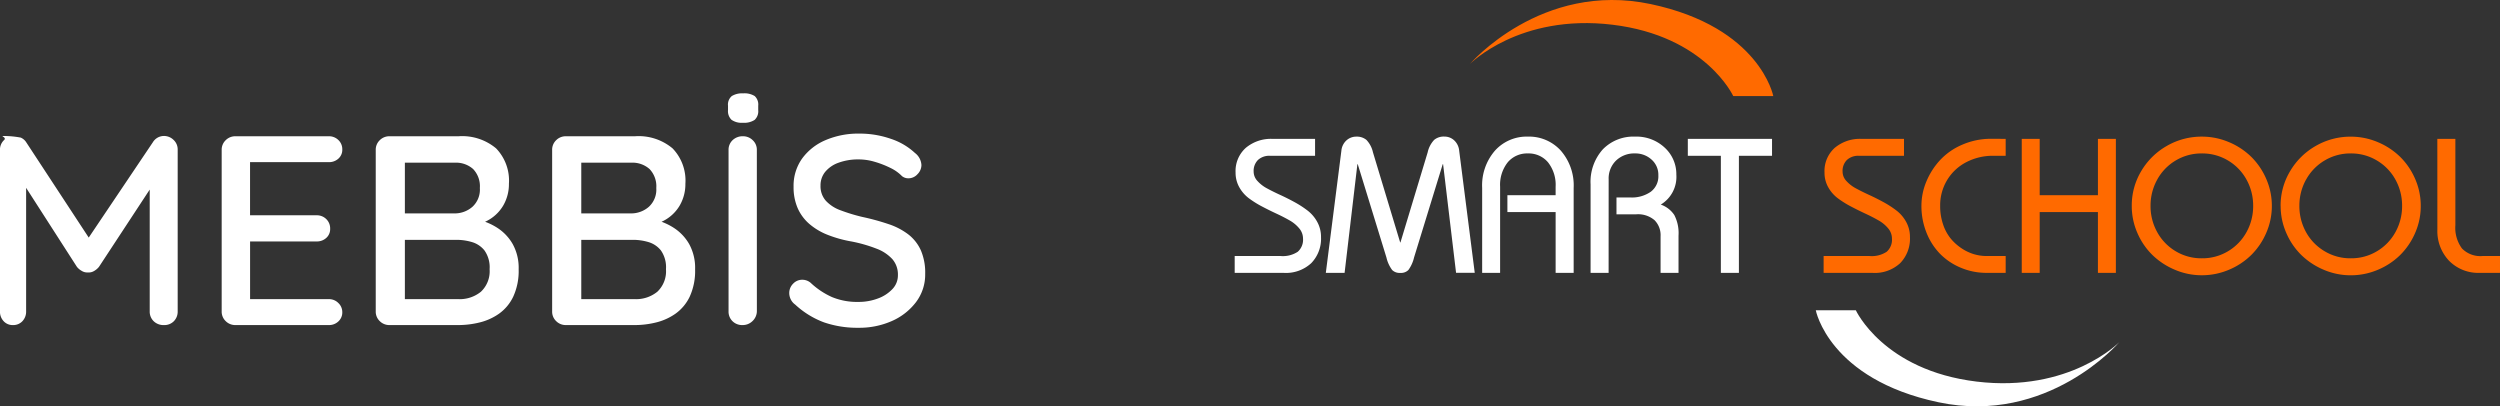
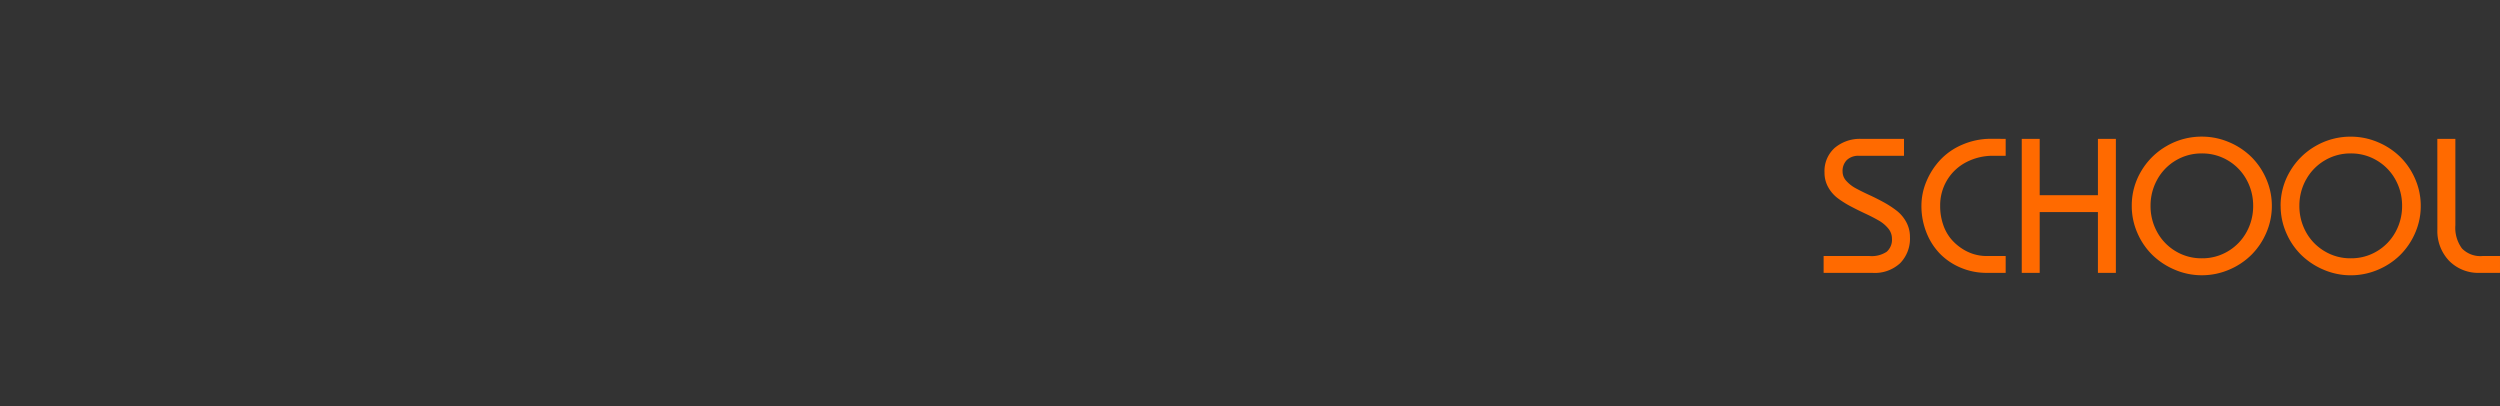
<svg xmlns="http://www.w3.org/2000/svg" width="240.978" height="39.16" viewBox="0 0 240.978 39.16">
  <rect x="0" y="0" width="240.978" height="39.16" fill="#333333" stroke="none" />
  <g id="Group_161" data-name="Group 161" transform="translate(-1255.51 -193)">
    <g id="Group_103" data-name="Group 103" transform="translate(1374.523 193)">
      <path id="Path_141" data-name="Path 141" d="M.622-5.375V-7H5.054A2.605,2.605,0,0,0,6.7-7.411a1.542,1.542,0,0,0,.509-1.27,1.521,1.521,0,0,0-.36-.977,3.284,3.284,0,0,0-.932-.775q-.572-.329-1.261-.649t-1.383-.685A9.461,9.461,0,0,1,2-12.56a3.4,3.4,0,0,1-.932-1.068,2.832,2.832,0,0,1-.36-1.414A3,3,0,0,1,1.7-17.433a3.762,3.762,0,0,1,2.558-.86H8.37v1.631H4.018a1.6,1.6,0,0,0-1.149.4,1.488,1.488,0,0,0-.419,1.135,1.32,1.32,0,0,0,.36.887,3.36,3.36,0,0,0,.932.721q.572.311,1.261.626t1.383.694a9.561,9.561,0,0,1,1.266.82,3.484,3.484,0,0,1,.932,1.1,2.986,2.986,0,0,1,.36,1.459A3.379,3.379,0,0,1,8-6.312a3.588,3.588,0,0,1-2.64.937ZM18.171-18.294v1.631h-1.18a5.517,5.517,0,0,0-2.635.626,4.639,4.639,0,0,0-1.838,1.73,4.713,4.713,0,0,0-.662,2.473,5.448,5.448,0,0,0,.284,1.793,4.309,4.309,0,0,0,.743,1.369,4.785,4.785,0,0,0,1.05.937,4.419,4.419,0,0,0,1.2.563A4.288,4.288,0,0,0,16.324-7h1.847v1.622H16.324a6.305,6.305,0,0,1-2.491-.5,6.047,6.047,0,0,1-2-1.347,6.166,6.166,0,0,1-1.306-2.054,6.882,6.882,0,0,1-.477-2.563,6.056,6.056,0,0,1,.473-2.333,6.987,6.987,0,0,1,1.32-2.067,6.27,6.27,0,0,1,2.144-1.491,6.935,6.935,0,0,1,2.811-.568ZM21.45-5.375H19.72V-18.294h1.73v5.432h5.612v-5.432h1.73V-5.375h-1.73V-11.24H21.45Zm8.874-6.459a6.433,6.433,0,0,1,.923-3.369,6.7,6.7,0,0,1,2.477-2.423,6.681,6.681,0,0,1,3.356-.883,6.631,6.631,0,0,1,2.594.523,6.848,6.848,0,0,1,2.153,1.41,6.691,6.691,0,0,1,1.455,2.131,6.437,6.437,0,0,1,.545,2.613,6.437,6.437,0,0,1-.545,2.613,6.745,6.745,0,0,1-1.455,2.135,6.808,6.808,0,0,1-2.153,1.414,6.631,6.631,0,0,1-2.594.523,6.582,6.582,0,0,1-2.595-.527,6.968,6.968,0,0,1-2.158-1.414,6.654,6.654,0,0,1-1.459-2.131A6.437,6.437,0,0,1,30.324-11.834Zm2.446-2.518a5.15,5.15,0,0,0-.635,2.518,5.15,5.15,0,0,0,.635,2.518A4.851,4.851,0,0,0,34.544-7.47a4.806,4.806,0,0,0,2.536.689,4.806,4.806,0,0,0,2.536-.689,4.851,4.851,0,0,0,1.775-1.847,5.15,5.15,0,0,0,.635-2.518,5.15,5.15,0,0,0-.635-2.518A4.851,4.851,0,0,0,39.616-16.2a4.806,4.806,0,0,0-2.536-.689,4.806,4.806,0,0,0-2.536.689A4.851,4.851,0,0,0,32.77-14.352Zm11.9,2.518A6.433,6.433,0,0,1,45.6-15.2a6.7,6.7,0,0,1,2.477-2.423,6.681,6.681,0,0,1,3.356-.883,6.631,6.631,0,0,1,2.595.523,6.848,6.848,0,0,1,2.153,1.41,6.691,6.691,0,0,1,1.455,2.131,6.437,6.437,0,0,1,.545,2.613,6.437,6.437,0,0,1-.545,2.613,6.744,6.744,0,0,1-1.455,2.135,6.808,6.808,0,0,1-2.153,1.414,6.631,6.631,0,0,1-2.595.523,6.582,6.582,0,0,1-2.594-.527,6.968,6.968,0,0,1-2.158-1.414A6.654,6.654,0,0,1,45.22-9.222,6.437,6.437,0,0,1,44.675-11.834Zm2.446-2.518a5.15,5.15,0,0,0-.635,2.518,5.15,5.15,0,0,0,.635,2.518A4.851,4.851,0,0,0,48.9-7.47a4.806,4.806,0,0,0,2.536.689,4.806,4.806,0,0,0,2.536-.689,4.851,4.851,0,0,0,1.775-1.847,5.15,5.15,0,0,0,.635-2.518,5.15,5.15,0,0,0-.635-2.518A4.851,4.851,0,0,0,53.967-16.2a4.806,4.806,0,0,0-2.536-.689A4.806,4.806,0,0,0,48.9-16.2,4.851,4.851,0,0,0,47.12-14.352Zm12.662-3.941h1.739V-9.97a3.353,3.353,0,0,0,.635,2.239A2.477,2.477,0,0,0,64.133-7h1.685v1.622H63.881a3.943,3.943,0,0,1-2.973-1.167,4.146,4.146,0,0,1-1.126-3Z" transform="translate(56.146 31.679)" fill="#ff6a00" />
-       <path id="Path_142" data-name="Path 142" d="M.622-5.375V-7H5.054A2.605,2.605,0,0,0,6.7-7.411a1.542,1.542,0,0,0,.509-1.27,1.521,1.521,0,0,0-.36-.977,3.284,3.284,0,0,0-.932-.775q-.572-.329-1.261-.649t-1.383-.685A9.461,9.461,0,0,1,2-12.56a3.4,3.4,0,0,1-.932-1.068,2.832,2.832,0,0,1-.36-1.414A3,3,0,0,1,1.7-17.433a3.762,3.762,0,0,1,2.558-.86H8.37v1.631H4.018a1.6,1.6,0,0,0-1.149.4,1.488,1.488,0,0,0-.419,1.135,1.32,1.32,0,0,0,.36.887,3.36,3.36,0,0,0,.932.721q.572.311,1.261.626t1.383.694a9.561,9.561,0,0,1,1.266.82,3.484,3.484,0,0,1,.932,1.1,2.986,2.986,0,0,1,.36,1.459A3.379,3.379,0,0,1,8-6.312a3.588,3.588,0,0,1-2.64.937Zm10.594,0H9.406l1.5-11.774a1.533,1.533,0,0,1,.491-1,1.4,1.4,0,0,1,.95-.36,1.447,1.447,0,0,1,.973.315,2.523,2.523,0,0,1,.631,1.2l2.622,8.684H16.6L19.225-17a2.523,2.523,0,0,1,.631-1.2,1.447,1.447,0,0,1,.973-.315,1.379,1.379,0,0,1,.946.36,1.543,1.543,0,0,1,.486,1l1.5,11.774h-1.8L20.711-15.852h-.036l-2.766,9a3.294,3.294,0,0,1-.545,1.2,1,1,0,0,1-.761.279h-.036a1.016,1.016,0,0,1-.766-.279,3.231,3.231,0,0,1-.55-1.2l-2.766-9H12.45Zm14.99,0h-1.73v-8.189a5.108,5.108,0,0,1,1.239-3.6,4.111,4.111,0,0,1,3.167-1.347,4.125,4.125,0,0,1,3.171,1.347,5.1,5.1,0,0,1,1.243,3.6v8.189H31.558V-11.24H26.909v-1.622h4.648v-.82a3.494,3.494,0,0,0-.734-2.351,2.432,2.432,0,0,0-1.941-.856,2.432,2.432,0,0,0-1.941.856,3.494,3.494,0,0,0-.734,2.351Zm10.459,0H34.927V-13.9A4.7,4.7,0,0,1,36.1-17.276a4.1,4.1,0,0,1,3.112-1.234,3.977,3.977,0,0,1,2.865,1.068,3.459,3.459,0,0,1,1.117,2.6,3.113,3.113,0,0,1-1.5,2.883,2.6,2.6,0,0,1,1.3,1,3.8,3.8,0,0,1,.41,1.991v3.594h-1.73v-3.54a2.042,2.042,0,0,0-.586-1.545,2.445,2.445,0,0,0-1.757-.563H37.423v-1.622h1.36a3.184,3.184,0,0,0,1.937-.545,1.853,1.853,0,0,0,.739-1.59A1.941,1.941,0,0,0,40.8-16.3a2.3,2.3,0,0,0-1.581-.59,2.532,2.532,0,0,0-1.838.689,2.4,2.4,0,0,0-.712,1.806ZM44.3-16.663v-1.631h8.117v1.631H49.224V-5.375H47.485V-16.663Z" transform="translate(-0.622 31.679)" fill="#fff" />
-       <path id="Path_143" data-name="Path 143" d="M-7720.25-4552.044h-3.86s-2.654-5.791-11.642-6.876-13.753,3.8-13.753,3.8,6.877-8.022,17.432-5.791S-7720.25-4552.044-7720.25-4552.044Z" transform="translate(7772.165 4561.303)" fill="#ff6a00" />
-       <path id="Path_144" data-name="Path 144" d="M-7749.506-4561.3h3.86s2.654,5.791,11.642,6.877,13.753-3.8,13.753-3.8-6.877,8.023-17.433,5.791S-7749.506-4561.3-7749.506-4561.3Z" transform="translate(7805.518 4591.205)" fill="#fff" />
    </g>
-     <path id="Path_140" data-name="Path 140" d="M2.458-18.226a9,9,0,0,1,1.65.156,1.188,1.188,0,0,1,.52.442l6.6,10.062-1.118-.052,6.734-10.01a1.253,1.253,0,0,1,1.066-.6,1.313,1.313,0,0,1,.923.377,1.244,1.244,0,0,1,.4.949V-1.326a1.311,1.311,0,0,1-.364.949A1.276,1.276,0,0,1,17.914,0a1.353,1.353,0,0,1-1-.377,1.287,1.287,0,0,1-.377-.949V-14.508l.832.182-5.72,8.71a1.642,1.642,0,0,1-.468.4.99.99,0,0,1-.6.143A.994.994,0,0,1,10-5.213a1.589,1.589,0,0,1-.481-.4L4-14.2l.624-1.04v13.91a1.338,1.338,0,0,1-.351.949A1.2,1.2,0,0,1,3.354,0a1.171,1.171,0,0,1-.9-.377,1.338,1.338,0,0,1-.351-.949V-16.9a1.256,1.256,0,0,1,.4-.936C2.778-18.1,2.094-18.226,2.458-18.226ZM24.8-18.2h9a1.279,1.279,0,0,1,.923.364,1.213,1.213,0,0,1,.377.91,1.131,1.131,0,0,1-.377.884,1.333,1.333,0,0,1-.923.338H25.948l.26-.442v5.824l-.234-.26H32.63a1.279,1.279,0,0,1,.923.364,1.244,1.244,0,0,1,.377.936,1.131,1.131,0,0,1-.377.884,1.333,1.333,0,0,1-.923.338h-6.6l.182-.234v6.006L26.026-2.5H33.8a1.255,1.255,0,0,1,.923.377,1.2,1.2,0,0,1,.377.871,1.171,1.171,0,0,1-.377.9A1.3,1.3,0,0,1,33.8,0h-9a1.3,1.3,0,0,1-.936-.377,1.264,1.264,0,0,1-.39-.949V-16.874a1.265,1.265,0,0,1,.39-.949A1.3,1.3,0,0,1,24.8-18.2Zm21.5,0a5.085,5.085,0,0,1,3.627,1.17,4.471,4.471,0,0,1,1.235,3.406,4.1,4.1,0,0,1-.559,2.119,3.872,3.872,0,0,1-1.638,1.5,6.153,6.153,0,0,1-2.691.572l.052-.962a8.2,8.2,0,0,1,1.859.234,5.934,5.934,0,0,1,1.885.806,4.544,4.544,0,0,1,1.456,1.547A4.739,4.739,0,0,1,52.1-5.382a5.94,5.94,0,0,1-.52,2.639,4.261,4.261,0,0,1-1.378,1.651,5.528,5.528,0,0,1-1.885.845A8.6,8.6,0,0,1,46.306,0H39.65a1.3,1.3,0,0,1-.936-.377,1.265,1.265,0,0,1-.39-.949V-16.874a1.265,1.265,0,0,1,.39-.949,1.3,1.3,0,0,1,.936-.377Zm-.364,2.548H40.82l.312-.416v5.59l-.286-.286h5.148a2.582,2.582,0,0,0,1.651-.637,2.245,2.245,0,0,0,.715-1.807,2.4,2.4,0,0,0-.65-1.833A2.477,2.477,0,0,0,45.942-15.652Zm.182,7.436H40.95l.182-.182v6.136L40.924-2.5H46.28a3.234,3.234,0,0,0,2.184-.715A2.707,2.707,0,0,0,49.3-5.382,2.816,2.816,0,0,0,48.8-7.2a2.415,2.415,0,0,0-1.222-.806A5.278,5.278,0,0,0,46.124-8.216ZM63.31-18.2a5.085,5.085,0,0,1,3.627,1.17,4.471,4.471,0,0,1,1.235,3.406,4.1,4.1,0,0,1-.559,2.119,3.872,3.872,0,0,1-1.638,1.5,6.153,6.153,0,0,1-2.691.572l.052-.962a8.2,8.2,0,0,1,1.859.234,5.934,5.934,0,0,1,1.885.806,4.544,4.544,0,0,1,1.456,1.547,4.738,4.738,0,0,1,.572,2.431,5.94,5.94,0,0,1-.52,2.639A4.261,4.261,0,0,1,67.21-1.092a5.528,5.528,0,0,1-1.885.845A8.6,8.6,0,0,1,63.31,0H56.654a1.3,1.3,0,0,1-.936-.377,1.265,1.265,0,0,1-.39-.949V-16.874a1.265,1.265,0,0,1,.39-.949,1.3,1.3,0,0,1,.936-.377Zm-.364,2.548H57.824l.312-.416v5.59l-.286-.286H63a2.582,2.582,0,0,0,1.651-.637,2.245,2.245,0,0,0,.715-1.807,2.4,2.4,0,0,0-.65-1.833A2.477,2.477,0,0,0,62.946-15.652Zm.182,7.436H57.954l.182-.182v6.136L57.928-2.5h5.356a3.234,3.234,0,0,0,2.184-.715A2.707,2.707,0,0,0,66.3-5.382a2.816,2.816,0,0,0-.494-1.82,2.415,2.415,0,0,0-1.222-.806A5.278,5.278,0,0,0,63.128-8.216Zm11.934,6.89a1.332,1.332,0,0,1-.429.949A1.344,1.344,0,0,1,73.684,0a1.319,1.319,0,0,1-.975-.377,1.287,1.287,0,0,1-.377-.949V-16.874a1.264,1.264,0,0,1,.39-.949,1.4,1.4,0,0,1,1.014-.377,1.313,1.313,0,0,1,.923.377,1.244,1.244,0,0,1,.4.949ZM73.71-19.5a1.682,1.682,0,0,1-1.092-.286,1.163,1.163,0,0,1-.338-.936v-.416a1.076,1.076,0,0,1,.364-.936,1.88,1.88,0,0,1,1.092-.26,1.862,1.862,0,0,1,1.118.26,1.117,1.117,0,0,1,.338.936v.416a1.134,1.134,0,0,1-.351.949A1.854,1.854,0,0,1,73.71-19.5ZM84.864.26a9.864,9.864,0,0,1-3.328-.52,8.369,8.369,0,0,1-2.782-1.716,1.334,1.334,0,0,1-.429-.507,1.4,1.4,0,0,1-.143-.611,1.261,1.261,0,0,1,.364-.884,1.193,1.193,0,0,1,.91-.39,1.24,1.24,0,0,1,.78.286A7.422,7.422,0,0,0,82.3-2.7a6.332,6.332,0,0,0,2.535.468,5.239,5.239,0,0,0,1.911-.338,3.6,3.6,0,0,0,1.391-.91,1.911,1.911,0,0,0,.52-1.326,2.268,2.268,0,0,0-.533-1.547,3.95,3.95,0,0,0-1.534-1.014,13.962,13.962,0,0,0-2.4-.689,11.742,11.742,0,0,1-2.327-.65,6.136,6.136,0,0,1-1.755-1.053,4.308,4.308,0,0,1-1.118-1.521,5.049,5.049,0,0,1-.39-2.054,4.516,4.516,0,0,1,.832-2.73,5.391,5.391,0,0,1,2.262-1.768,7.983,7.983,0,0,1,3.224-.624,9.115,9.115,0,0,1,3.068.507A6.28,6.28,0,0,1,90.3-16.588a1.561,1.561,0,0,1,.624,1.17,1.255,1.255,0,0,1-.377.871,1.161,1.161,0,0,1-.871.4.968.968,0,0,1-.624-.208,3.932,3.932,0,0,0-1.118-.793,9.084,9.084,0,0,0-1.5-.585,5.37,5.37,0,0,0-1.521-.234,5.506,5.506,0,0,0-2,.325,2.942,2.942,0,0,0-1.274.884,2.054,2.054,0,0,0-.442,1.313,2.114,2.114,0,0,0,.507,1.456,3.566,3.566,0,0,0,1.417.923,17.08,17.08,0,0,0,2.08.637,22.816,22.816,0,0,1,2.561.7,6.518,6.518,0,0,1,1.911,1A4.034,4.034,0,0,1,90.87-7.2a5.437,5.437,0,0,1,.416,2.262A4.4,4.4,0,0,1,90.4-2.21,5.879,5.879,0,0,1,88.075-.39,7.731,7.731,0,0,1,84.864.26Z" transform="translate(1253.404 224.334)" fill="#fff" />
  </g>
</svg>